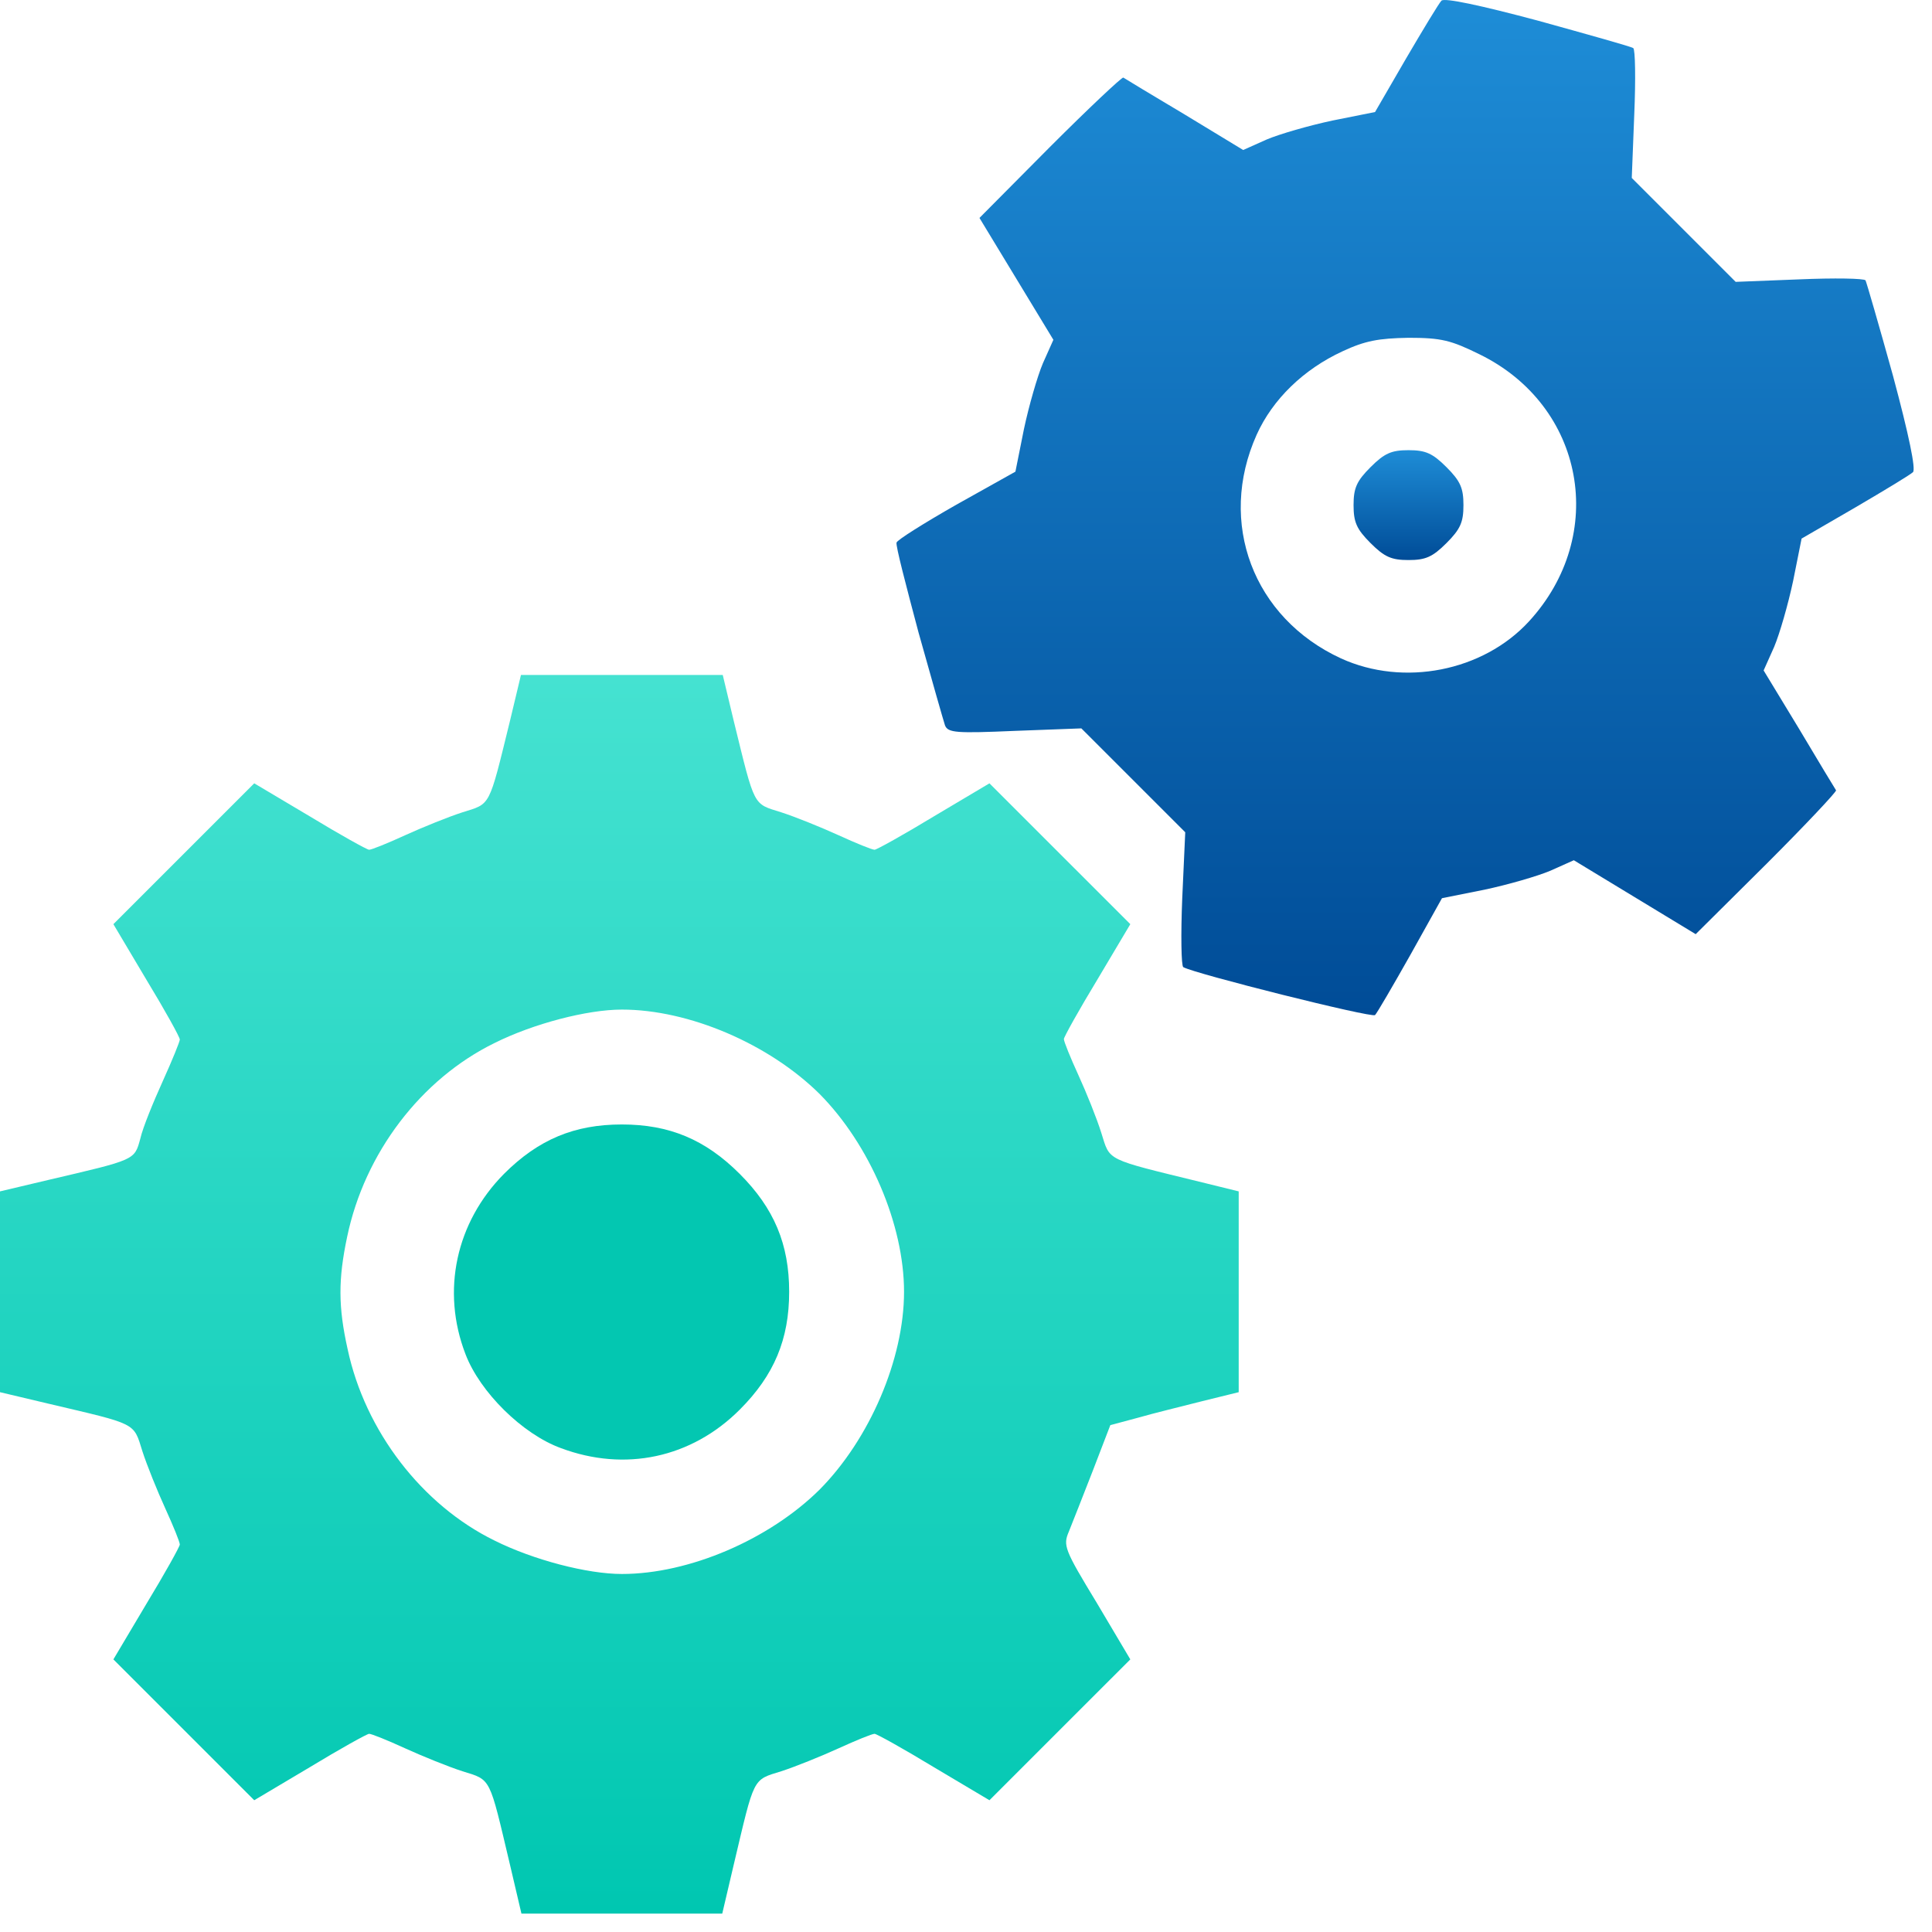
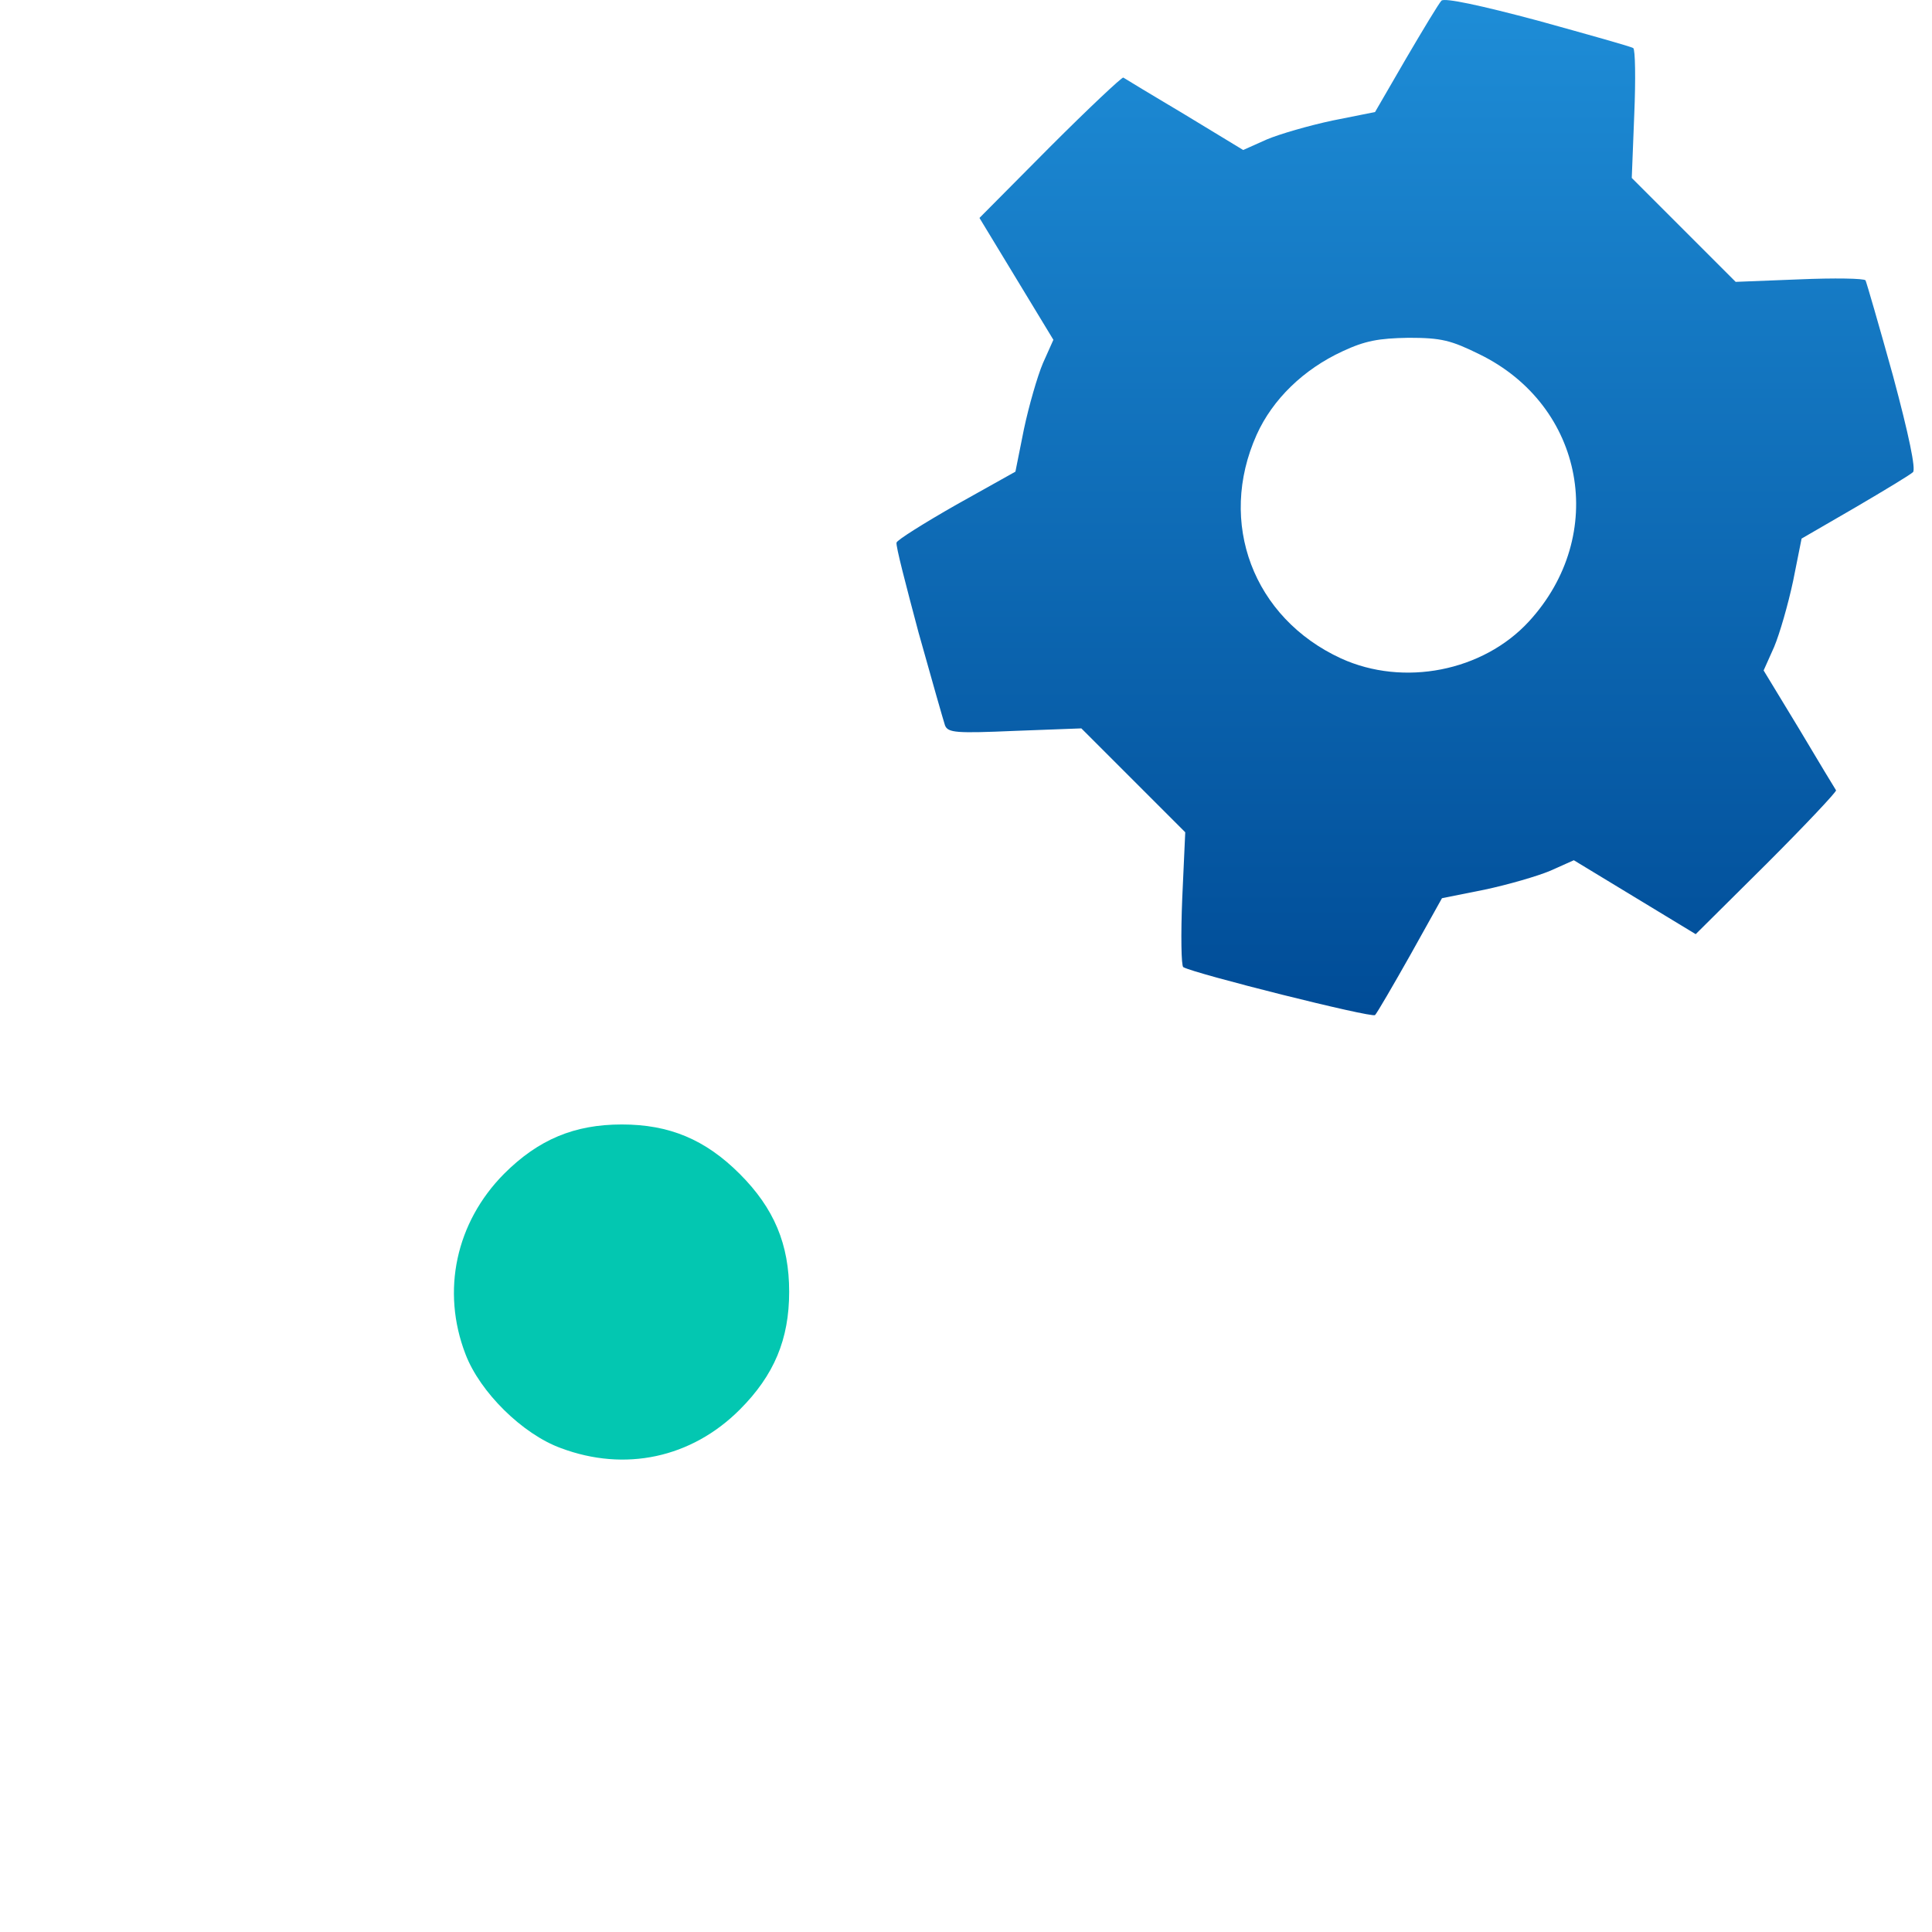
<svg xmlns="http://www.w3.org/2000/svg" width="100" height="100" viewBox="0 0 100 100" fill="none">
  <g clip-path="url(#clip0_305_8)">
-     <path d="M2.508 72.654C7.11 73.739 6.903 73.61 7.368 75.109C7.601 75.833 8.144 77.178 8.558 78.082C8.971 78.987 9.307 79.815 9.307 79.944C9.307 80.047 8.532 81.443 7.575 83.02L5.869 85.89L9.514 89.535L13.159 93.18L16.029 91.474C17.606 90.517 19.002 89.742 19.105 89.742C19.235 89.742 20.062 90.078 20.967 90.492C21.872 90.905 23.216 91.448 23.94 91.681C25.439 92.146 25.31 91.939 26.396 96.515L26.99 99.049H32.187H37.383L37.978 96.515C39.063 91.939 38.934 92.146 40.434 91.681C41.157 91.448 42.502 90.905 43.407 90.492C44.312 90.078 45.139 89.742 45.268 89.742C45.371 89.742 46.767 90.517 48.344 91.474L51.214 93.18L54.859 89.535L58.505 85.89L56.772 82.969C55.092 80.203 55.014 79.996 55.325 79.272C55.506 78.832 56.049 77.436 56.566 76.118L57.47 73.765L58.918 73.377C59.72 73.145 61.219 72.783 62.227 72.524L64.115 72.059V66.863V61.666L62.227 61.201C57.16 59.96 57.47 60.115 57.005 58.642C56.772 57.892 56.23 56.547 55.816 55.643C55.402 54.738 55.066 53.91 55.066 53.781C55.066 53.678 55.842 52.282 56.798 50.705L58.505 47.835L54.859 44.19L51.214 40.545L48.344 42.251C46.767 43.208 45.371 43.983 45.268 43.983C45.139 43.983 44.312 43.647 43.407 43.233C42.502 42.82 41.157 42.277 40.434 42.044C38.96 41.579 39.089 41.837 37.978 37.313L37.409 34.935H32.187H26.965L26.396 37.313C25.284 41.837 25.413 41.579 23.94 42.044C23.216 42.277 21.872 42.82 20.967 43.233C20.062 43.647 19.235 43.983 19.105 43.983C19.002 43.983 17.606 43.208 16.029 42.251L13.159 40.545L9.514 44.19L5.869 47.835L7.575 50.705C8.532 52.282 9.307 53.678 9.307 53.807C9.307 53.91 8.92 54.867 8.428 55.953C7.937 57.039 7.394 58.357 7.265 58.926C6.955 60.063 7.032 60.012 2.508 61.072L0 61.666L0 66.863L0 72.059L2.508 72.654ZM17.968 64.019C18.873 59.676 21.794 55.849 25.594 53.988C27.611 52.98 30.403 52.256 32.187 52.256C35.677 52.256 39.813 54.04 42.424 56.625C45.01 59.236 46.793 63.373 46.793 66.863C46.793 70.353 45.01 74.489 42.424 77.1C39.813 79.685 35.677 81.469 32.187 81.469C30.403 81.469 27.611 80.745 25.594 79.737C21.846 77.901 18.899 74.075 17.994 69.836C17.503 67.638 17.503 66.216 17.968 64.019Z" fill="url(#paint0_linear_305_8)" />
    <path d="M24.095 70.094C24.844 72.059 27.042 74.23 29.032 74.954C32.342 76.195 35.78 75.471 38.288 72.964C40.072 71.18 40.847 69.318 40.847 66.862C40.847 64.406 40.072 62.545 38.288 60.761C36.504 58.977 34.642 58.202 32.186 58.202C29.73 58.202 27.869 58.977 26.085 60.761C23.603 63.269 22.828 66.811 24.095 70.094Z" fill="#03C7B1" />
    <path d="M47.543 32.737C48.215 35.141 48.836 37.313 48.913 37.546C49.068 37.934 49.508 37.959 52.532 37.83L55.971 37.701L58.659 40.389L61.348 43.078L61.193 46.491C61.115 48.378 61.141 49.981 61.245 50.058C61.813 50.394 70.991 52.695 71.172 52.54C71.275 52.437 72.103 51.015 73.007 49.412L74.636 46.491L76.834 46.051C78.049 45.793 79.574 45.353 80.246 45.069L81.461 44.526L84.615 46.439L87.769 48.352L91.44 44.707C93.457 42.691 95.06 40.984 95.034 40.907C94.982 40.829 94.103 39.381 93.121 37.727L91.285 34.702L91.828 33.487C92.112 32.815 92.552 31.29 92.811 30.074L93.25 27.877L96.016 26.274C97.516 25.395 98.886 24.568 99.015 24.439C99.17 24.284 98.808 22.526 97.981 19.449C97.257 16.838 96.611 14.615 96.559 14.511C96.481 14.408 94.956 14.382 93.121 14.46L89.838 14.589L87.149 11.9L84.46 9.211L84.589 5.928C84.667 4.093 84.641 2.567 84.538 2.49C84.434 2.412 82.211 1.792 79.6 1.068C76.601 0.267 74.766 -0.121 74.61 0.034C74.481 0.163 73.654 1.533 72.775 3.033L71.172 5.799L68.975 6.238C67.759 6.497 66.234 6.936 65.562 7.221L64.347 7.764L61.322 5.928C59.668 4.946 58.22 4.067 58.142 4.015C58.065 3.989 56.359 5.592 54.342 7.609L50.697 11.28L52.61 14.434L54.523 17.588L53.98 18.803C53.696 19.475 53.256 21 52.998 22.215L52.558 24.413L49.508 26.119C47.827 27.076 46.431 27.954 46.405 28.084C46.354 28.239 46.897 30.307 47.543 32.737ZM65.045 22.5C65.872 20.664 67.475 19.113 69.492 18.182C70.655 17.639 71.353 17.51 72.904 17.484C74.61 17.484 75.102 17.613 76.575 18.337C82.03 21 83.245 27.696 79.135 32.168C76.756 34.754 72.646 35.555 69.414 34.081C64.864 31.987 63.003 27.05 65.045 22.5Z" fill="url(#paint1_linear_305_8)" />
-     <path d="M70.939 28.11C71.663 28.833 72.025 28.988 72.904 28.988C73.783 28.988 74.145 28.833 74.869 28.11C75.593 27.386 75.748 27.024 75.748 26.145C75.748 25.266 75.593 24.904 74.869 24.18C74.145 23.456 73.783 23.301 72.904 23.301C72.025 23.301 71.663 23.456 70.939 24.18C70.215 24.904 70.06 25.266 70.06 26.145C70.06 27.024 70.215 27.386 70.939 28.11Z" fill="url(#paint2_linear_305_8)" />
  </g>
  <defs>
    <linearGradient id="paint0_linear_305_8" x1="32.057" y1="34.935" x2="32.057" y2="99.049" gradientUnits="userSpaceOnUse">
      <stop stop-color="#45E2D1" />
      <stop offset="1" stop-color="#00C7B1" />
    </linearGradient>
    <linearGradient id="paint1_linear_305_8" x1="72.726" y1="0" x2="72.726" y2="52.548" gradientUnits="userSpaceOnUse">
      <stop stop-color="#1E8DD7" />
      <stop offset="1" stop-color="#004C97" />
    </linearGradient>
    <linearGradient id="paint2_linear_305_8" x1="72.904" y1="23.301" x2="72.904" y2="28.988" gradientUnits="userSpaceOnUse">
      <stop stop-color="#1E8DD7" />
      <stop offset="1" stop-color="#004C97" />
    </linearGradient>
    <clipPath id="clip0_305_8">
      <rect width="100" height="100" fill="white" />
    </clipPath>
  </defs>
</svg>